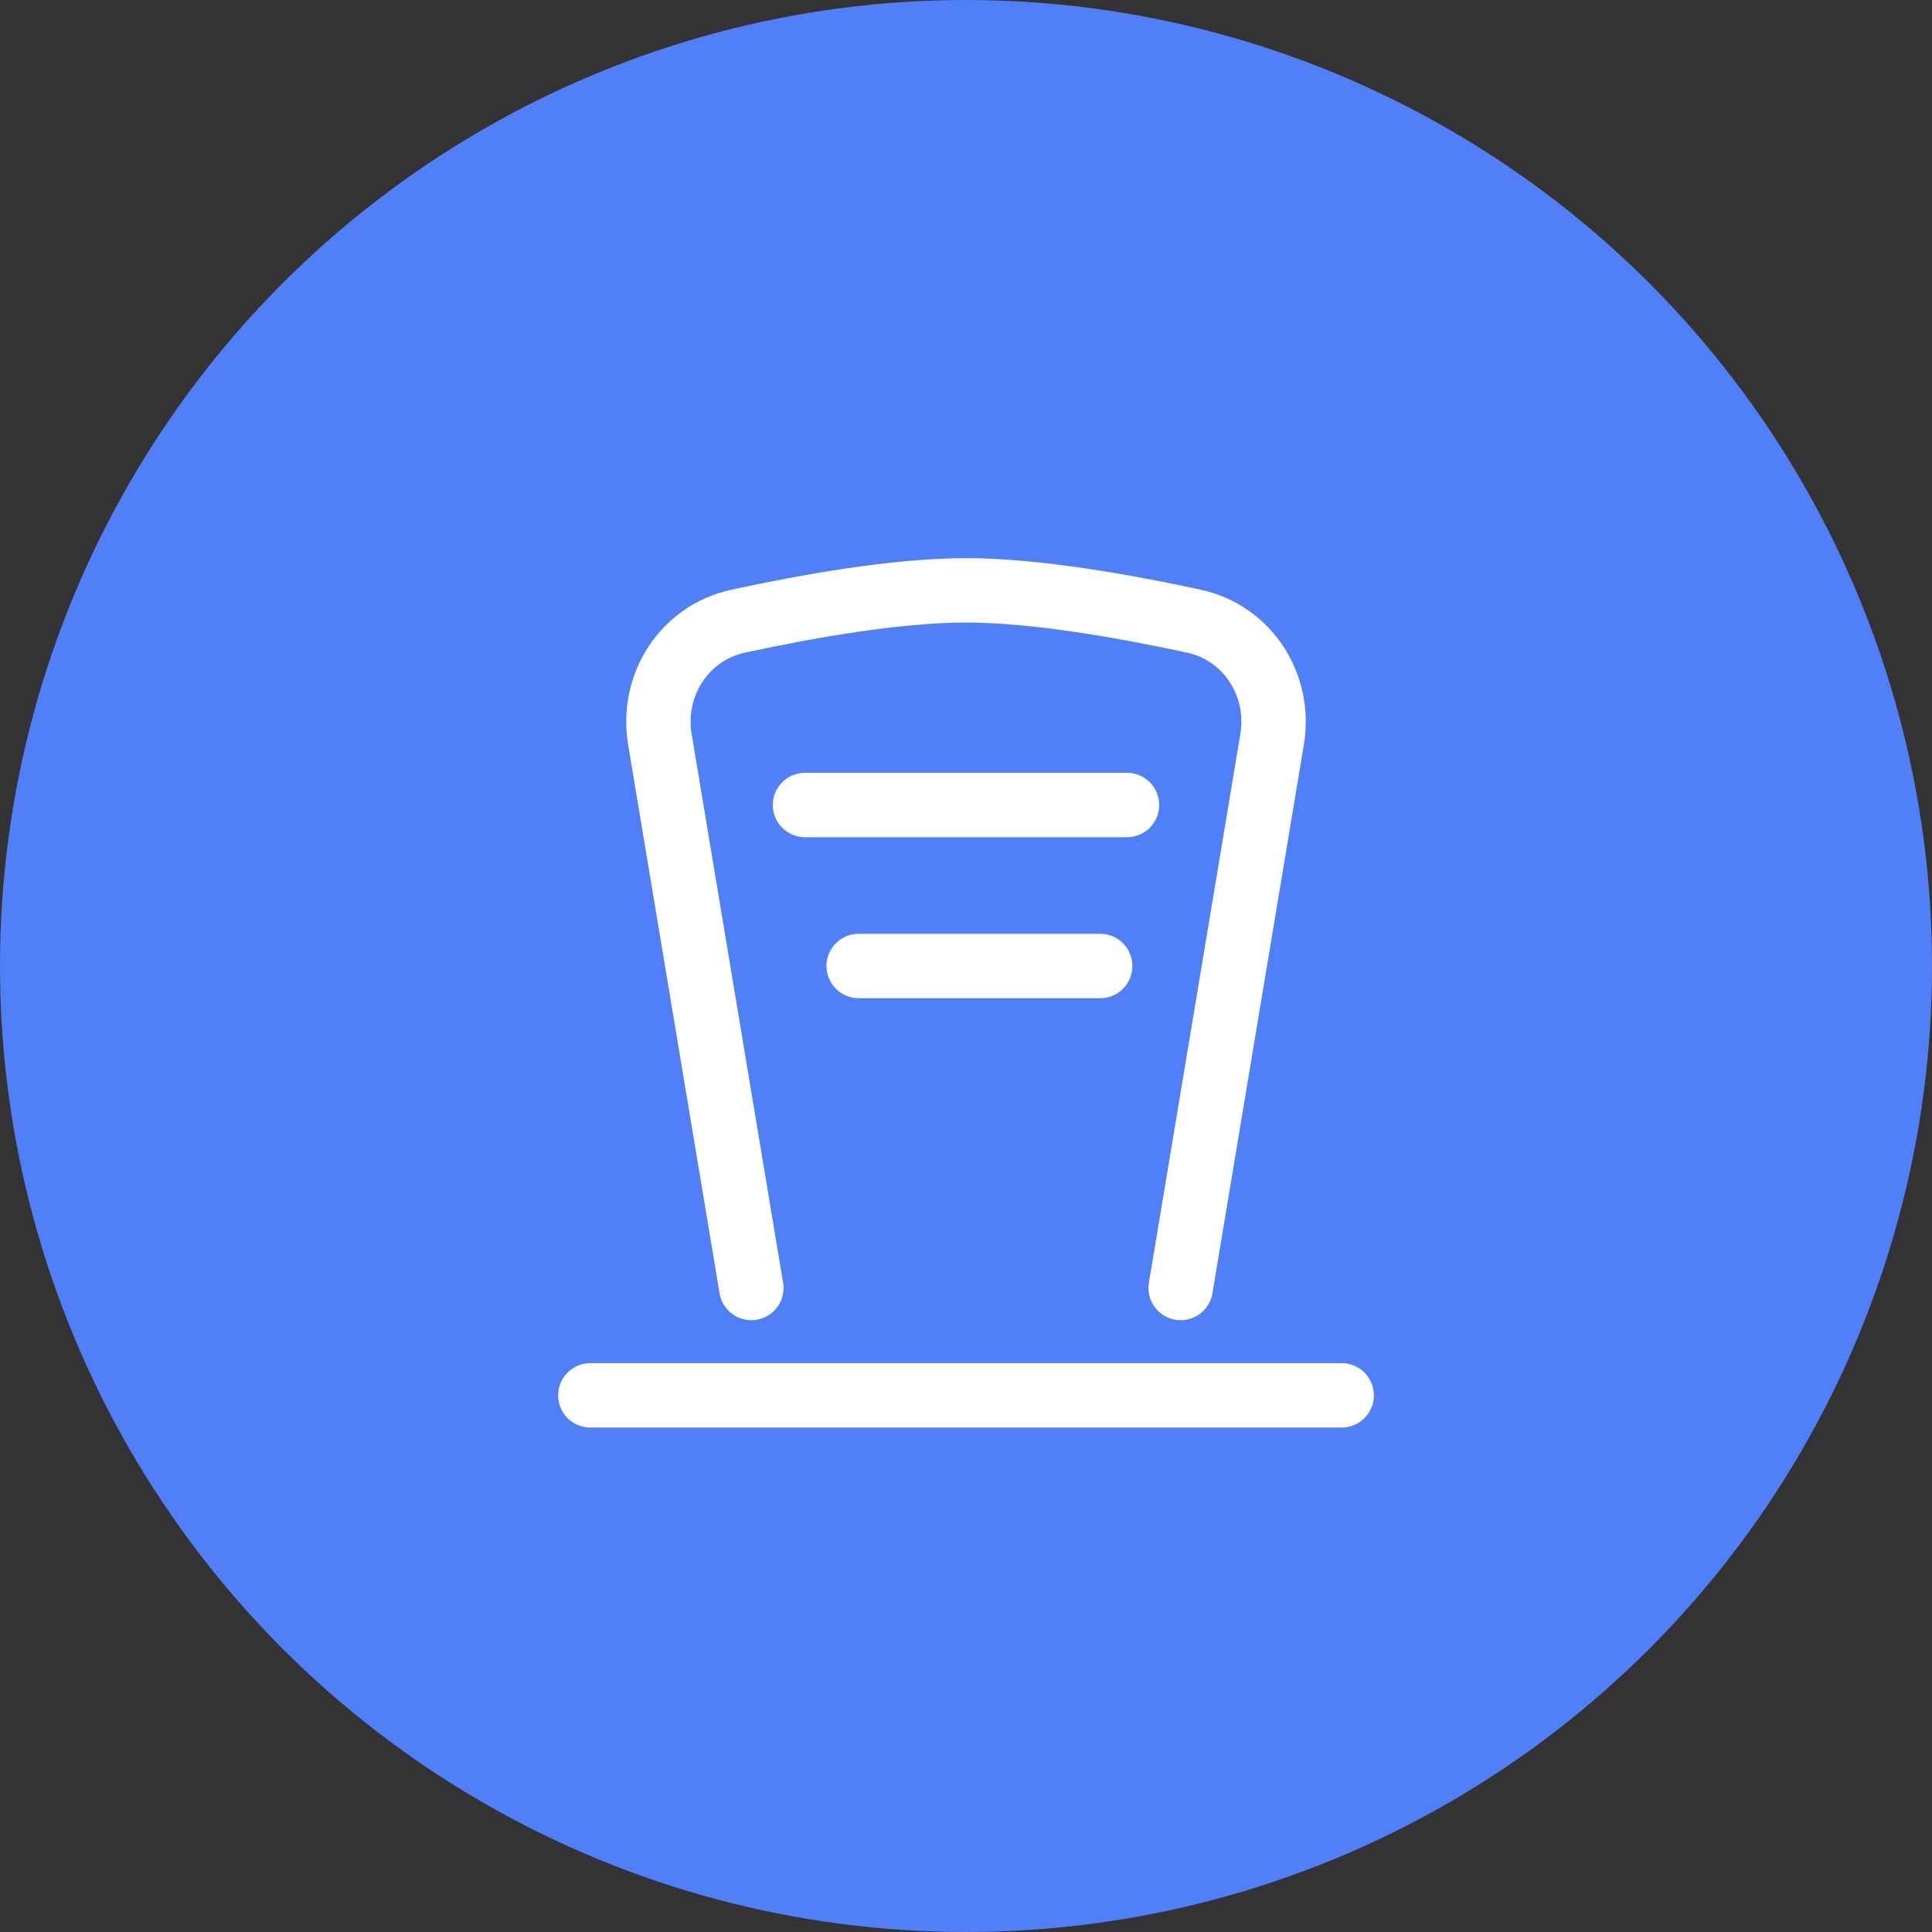
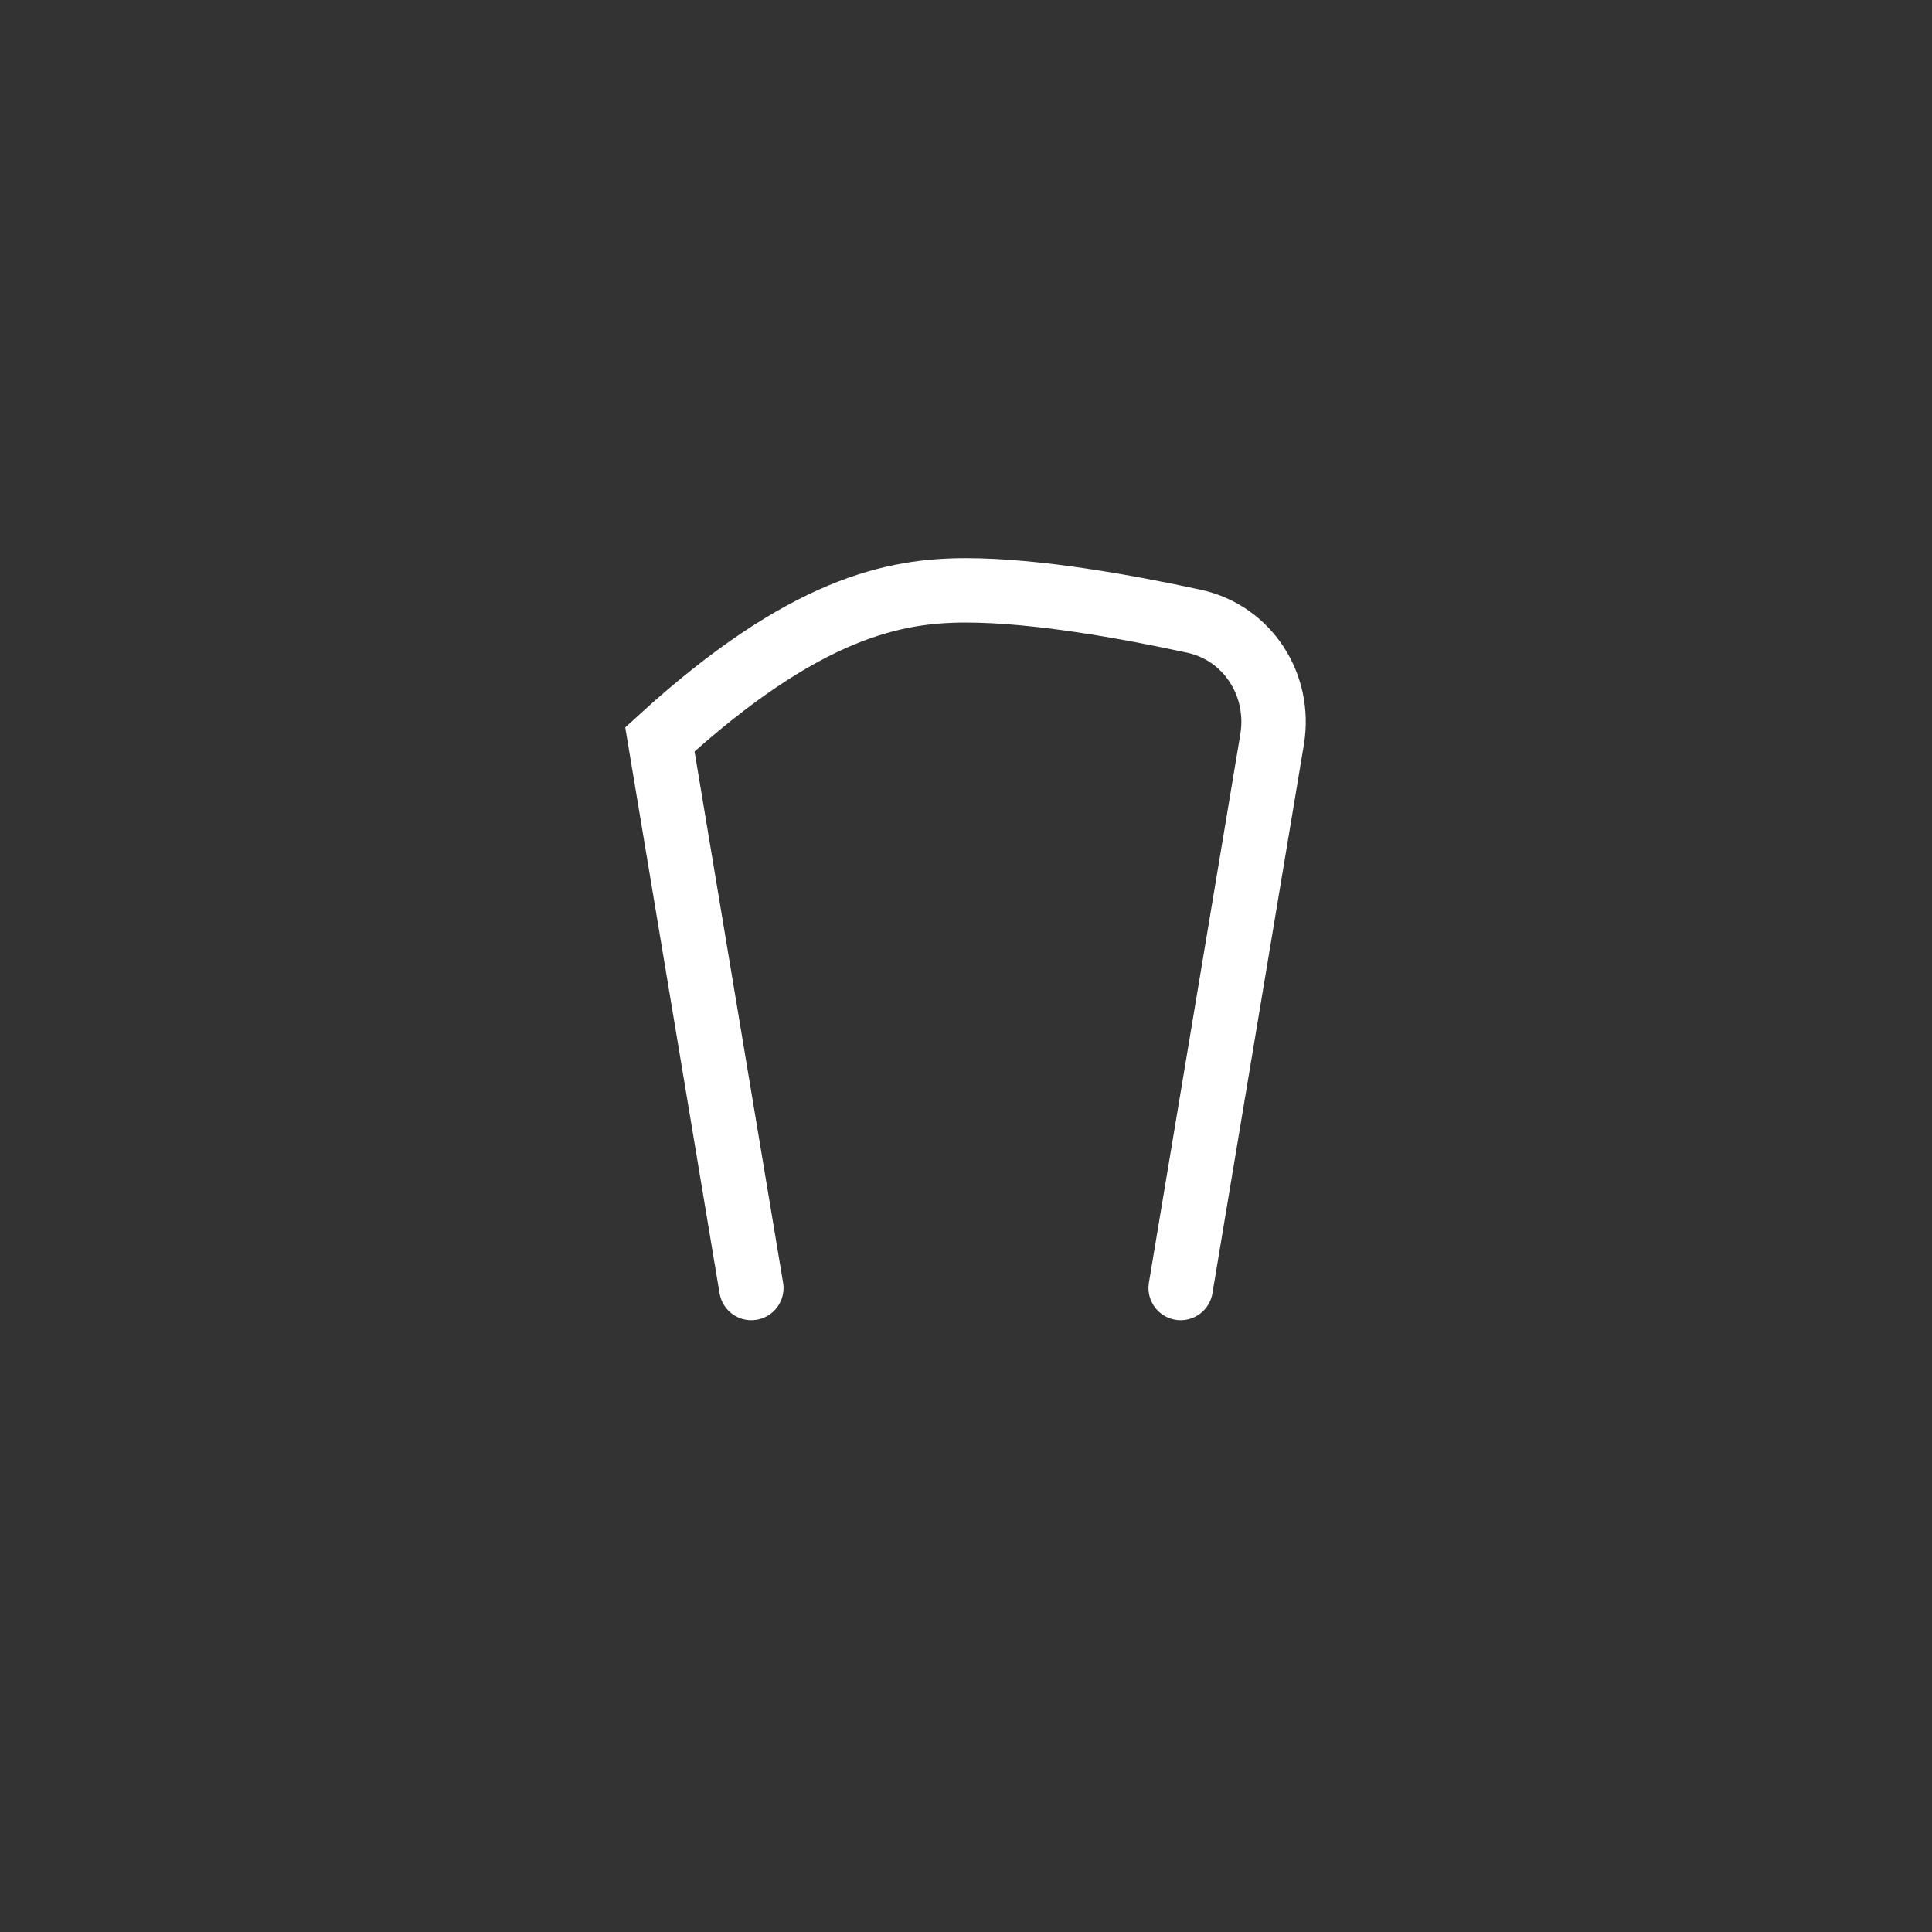
<svg xmlns="http://www.w3.org/2000/svg" width="36" height="36" viewBox="0 0 36 36" fill="none">
  <rect x="0" y="0" width="36" height="36" fill="#333333" stroke="none" />
-   <circle cx="18" cy="18" r="18" fill="#517FF8" />
-   <path d="M11 26H25" stroke="white" stroke-width="1.2" stroke-linecap="round" />
-   <path d="M14 24L12.296 13.777C12.128 12.767 12.75 11.794 13.75 11.576C15.002 11.304 16.691 11 18 11C19.309 11 20.997 11.304 22.25 11.576C23.25 11.794 23.872 12.767 23.704 13.777L22 24" stroke="white" stroke-width="1.2" stroke-linecap="round" />
-   <path d="M15 15H21" stroke="white" stroke-width="1.2" stroke-linecap="round" />
-   <path d="M16 18H20.5" stroke="white" stroke-width="1.2" stroke-linecap="round" />
+   <path d="M14 24L12.296 13.777C15.002 11.304 16.691 11 18 11C19.309 11 20.997 11.304 22.25 11.576C23.25 11.794 23.872 12.767 23.704 13.777L22 24" stroke="white" stroke-width="1.2" stroke-linecap="round" />
</svg>